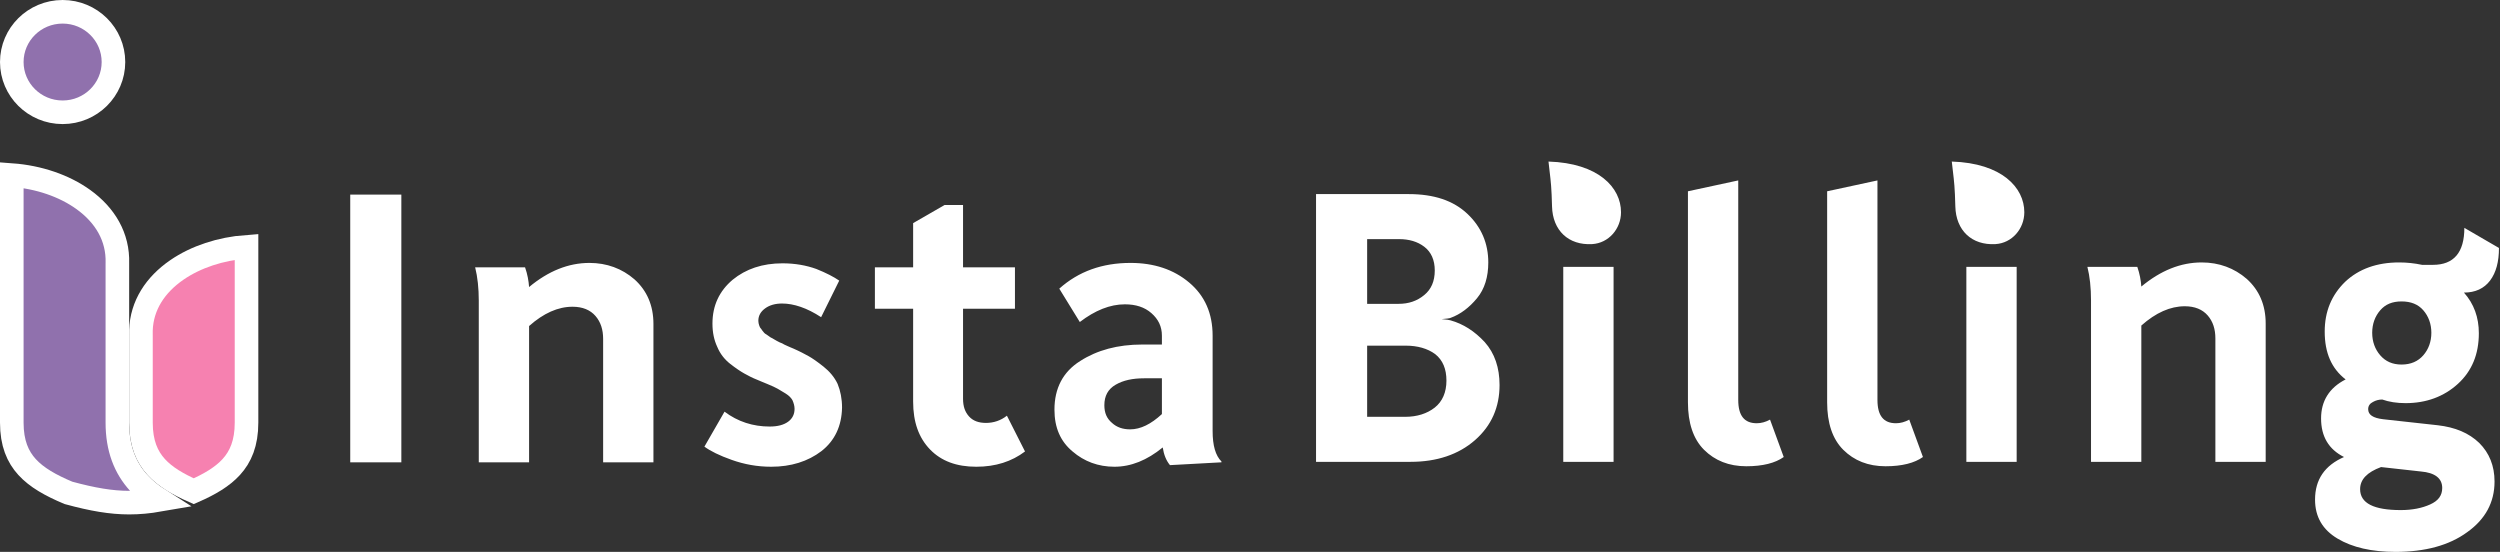
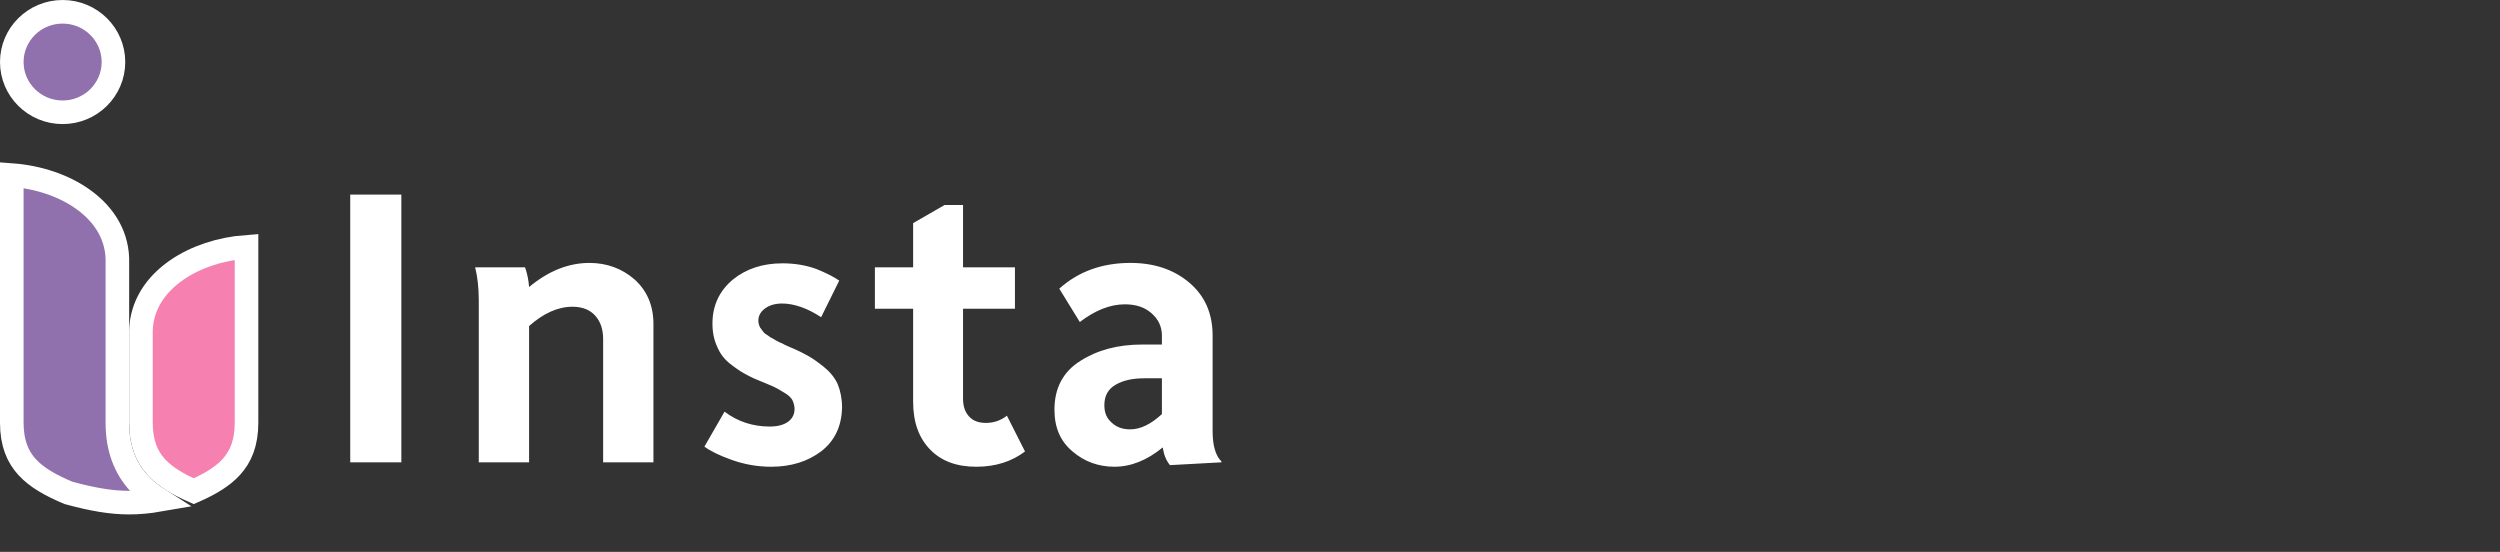
<svg xmlns="http://www.w3.org/2000/svg" width="2120" height="468" viewBox="0 0 2120 468" fill="none">
  <rect x="0" y="0" width="2120" height="468" fill="#333333" stroke="none" />
  <path d="M10 148.46C32.819 150.142 54.457 157.519 70.699 169.22C89.134 182.502 100.236 200.957 99.533 223.261L99.528 223.418V223.576L99.527 279.767V284.402V358.38C99.527 380.325 106.09 396.784 117.698 409.506C122.788 415.084 128.713 419.791 135.166 423.896C126.049 425.475 117.752 426.233 109.535 426.228C94.237 426.217 78.661 423.559 58.023 417.949C42.894 411.595 31.074 404.936 22.945 396.026C15.054 387.377 10 375.889 10 358.38L10 148.46Z" fill="#9071AD" stroke="white" stroke-width="20" />
-   <path d="M96.209 52.606C96.209 76.048 76.999 95.212 53.104 95.212C29.209 95.212 10 76.048 10 52.606C10 29.164 29.209 10 53.104 10C76.999 10 96.209 29.164 96.209 52.606Z" fill="#9071AD" stroke="white" stroke-width="20" />
+   <path d="M96.209 52.606C96.209 76.048 76.999 95.212 53.104 95.212C29.209 95.212 10 76.048 10 52.606C10 29.164 29.209 10 53.104 10C76.999 10 96.209 29.164 96.209 52.606" fill="#9071AD" stroke="white" stroke-width="20" />
  <path d="M119.528 284.402V284.244L119.523 284.087C119.48 282.733 119.481 281.4 119.523 280.086C120.197 259.007 131.679 241.477 150.022 228.873C166.07 217.846 187.019 210.91 209.055 209.285V358.379C209.055 375.888 204.001 387.376 196.11 396.025C188.574 404.285 177.867 410.61 164.292 416.552C150.716 410.61 140.009 404.285 132.473 396.025C124.582 387.376 119.528 375.888 119.528 358.379V284.402Z" fill="#F681B0" stroke="white" stroke-width="20" />
  <path fill-rule="evenodd" clip-rule="evenodd" d="M297 392.045H340.343V165H297V392.045ZM406.002 392.045H448.662V276.477C460.948 265.568 473.235 260.114 485.521 260.114C494.053 260.114 500.537 262.841 504.974 267.955C509.41 273.068 511.458 279.545 511.458 287.386V392.045H554.118V274.773C554.118 259.091 548.658 246.477 538.078 236.932C527.498 227.727 514.53 222.955 499.855 222.955C482.108 222.955 465.044 229.773 448.662 243.409C448.321 238.295 447.297 232.5 445.249 226.705H402.931C404.978 234.886 406.002 244.432 406.002 255V392.045ZM620.545 390C631.125 393.75 642.046 395.795 653.991 395.795C670.714 395.795 685.047 391.364 696.651 382.5C707.913 373.636 713.715 361.364 714.056 345.682C714.056 338.182 712.691 331.364 710.302 325.568C707.572 319.773 703.477 315 698.357 310.909C693.238 306.818 688.802 303.75 685.73 302.045C682.658 300.341 678.222 297.955 672.761 295.568C672.129 295.357 671.366 295.017 670.311 294.546L670.311 294.546C669.659 294.254 668.896 293.913 667.983 293.523C665.594 292.5 664.229 291.818 663.205 291.136C662.182 290.795 660.475 290.114 658.769 289.091C658.021 288.643 657.338 288.26 656.721 287.914C655.931 287.47 655.248 287.087 654.673 286.705C653.65 286.364 652.284 285.341 650.919 284.318C649.213 283.295 648.189 282.614 647.506 281.591C646.824 280.909 646.141 279.886 645.459 278.864C644.435 277.841 644.094 276.818 643.752 275.795C643.411 274.773 643.07 273.409 643.07 272.045C643.07 267.614 645.118 264.205 648.872 261.477C652.626 258.75 657.404 257.386 663.205 257.386C673.103 257.386 684.365 261.136 696.31 268.977L711.667 237.955C707.231 234.886 700.746 231.477 692.214 228.068C683.682 225 674.126 223.295 663.547 223.295C646.483 223.295 632.49 228.068 621.228 237.273C609.966 246.818 604.164 259.091 604.164 274.432C604.164 281.932 605.529 288.409 608.259 294.205C610.648 300 614.402 304.773 619.18 308.523C623.958 312.273 628.053 315 631.125 316.705C634.197 318.409 637.951 320.455 642.387 322.159C643.231 322.58 644.596 323.132 646.483 323.894C647.649 324.365 649.014 324.917 650.578 325.568C654.673 327.273 657.745 328.636 659.451 329.659C659.968 329.969 660.547 330.309 661.179 330.681L661.179 330.681L661.181 330.683L661.182 330.683C662.638 331.54 664.375 332.562 666.277 333.75C669.007 335.455 671.055 337.5 672.079 339.545C673.103 341.932 673.785 344.318 673.785 346.705C673.785 351.136 672.079 354.886 668.325 357.614C664.571 360.341 659.451 361.705 652.626 361.705C638.633 361.705 625.664 357.614 614.402 349.091L597.338 378.75C602.457 382.5 609.966 386.25 620.545 390ZM788.671 381.136C798.227 391.023 811.195 395.795 827.918 395.795C844.3 395.795 857.951 391.364 869.213 382.841L853.855 352.5C848.736 356.591 842.593 358.636 836.109 358.636C829.966 358.636 825.188 356.932 821.775 353.182C818.362 349.432 816.656 344.659 816.656 338.182V261.818H860.681V226.705H816.656V173.864H800.957L774.337 189.205V226.705H741.915V261.818H774.337V340.568C774.337 357.955 779.115 371.25 788.671 381.136ZM909.532 382.841C919.429 391.364 931.374 395.795 945.025 395.795C959.018 395.795 972.669 390.341 985.979 379.432C987.003 385.909 989.051 390.682 992.122 394.432L1035.81 392.045V391.364C1030.69 386.25 1028.3 377.727 1028.3 365.455V284.659C1028.3 265.909 1021.81 250.909 1008.5 239.659C995.194 228.409 978.471 222.955 958.677 222.955C934.787 222.955 914.651 230.114 898.27 244.773L915.675 273.068C928.644 263.182 941.271 258.068 953.899 258.068C963.113 258.068 970.621 260.455 976.423 265.568C982.225 270.682 985.297 276.818 985.297 284.659V292.159H968.574C947.756 292.159 930.35 296.932 916.016 306.136C901.341 315.341 894.174 329.318 894.174 347.386C894.174 362.727 899.294 374.318 909.532 382.841ZM985.297 351.136C976.082 359.659 967.209 364.091 958.335 364.091C952.192 364.091 947.073 362.386 942.978 358.636C938.541 354.886 936.493 350.114 936.493 343.636C936.493 335.795 939.565 330 946.049 326.25C952.534 322.5 960.383 320.795 970.28 320.795H985.297V351.136Z" fill="white" />
-   <path fill-rule="evenodd" clip-rule="evenodd" d="M1374.62 179.99C1374.62 159.078 1355.56 138.33 1313.12 137C1313.48 140.379 1313.81 143.141 1314.11 145.666L1314.11 145.667L1314.11 145.671L1314.11 145.673C1315.07 153.742 1315.74 159.388 1316.12 175C1316.62 195.5 1330.15 208.144 1350.12 207C1364.18 206.195 1374.62 194 1374.62 179.99ZM1716.62 179.99C1716.62 159.078 1697.56 138.33 1655.12 137C1655.48 140.382 1655.81 143.146 1656.11 145.673C1657.07 153.742 1657.74 159.388 1658.12 175C1658.62 195.5 1672.15 208.144 1692.12 207C1706.18 206.195 1716.62 194 1716.62 179.99ZM1116 391.636H1196.2C1218.38 391.636 1236.81 385.5 1250.81 373.227C1264.8 360.955 1271.62 345.273 1271.62 326.523C1271.62 311.864 1267.53 299.591 1259 290.045C1250.46 280.841 1240.91 274.705 1229.99 271.636C1228.96 271.295 1226.58 270.955 1222.48 270.614C1226.92 270.273 1229.31 269.932 1229.99 269.591C1238.52 266.523 1246.03 260.727 1252.51 252.886C1259 245.045 1262.07 234.818 1262.07 222.545C1262.07 206.523 1256.27 192.545 1244.32 181.295C1232.38 170.045 1216 164.591 1194.49 164.591H1116V391.636ZM1159.34 257.659V202.773H1186.3C1194.84 202.773 1202 204.818 1207.8 209.25C1213.61 213.682 1216.68 220.5 1216.68 229.364C1216.68 238.568 1213.61 245.386 1207.8 250.159C1201.66 255.273 1194.49 257.659 1185.96 257.659H1159.34ZM1159.34 353.455V293.114H1192.11C1202 293.114 1210.53 295.5 1217.02 300.273C1223.5 305.386 1226.58 312.886 1226.58 322.773C1226.58 332.659 1223.16 340.5 1216.68 345.614C1210.19 350.727 1201.66 353.455 1191.76 353.455H1159.34ZM1325.65 391.636H1368.31V226.295H1325.65V391.636ZM1445.02 381.409C1454.24 390.614 1466.18 395.386 1480.86 395.386C1494.85 395.386 1505.43 392.659 1512.6 387.545L1500.99 355.841C1497.24 357.886 1493.48 358.909 1489.73 358.909C1479.15 358.909 1474.03 352.432 1474.03 339.136V153L1431.37 162.205V341.182C1431.37 358.568 1435.81 372.205 1445.02 381.409ZM1563.07 381.409C1572.29 390.614 1584.23 395.386 1598.91 395.386C1612.9 395.386 1623.48 392.659 1630.65 387.545L1619.04 355.841C1615.29 357.886 1611.53 358.909 1607.78 358.909C1597.2 358.909 1592.08 352.432 1592.08 339.136V153L1549.42 162.205V341.182C1549.42 358.568 1553.86 372.205 1563.07 381.409ZM1667.47 391.636H1710.13V226.295H1667.47V391.636ZM1773.18 391.636H1815.85V276.068C1828.13 265.159 1840.42 259.705 1852.7 259.705C1861.24 259.705 1867.72 262.432 1872.16 267.545C1876.59 272.659 1878.64 279.136 1878.64 286.977V391.636H1921.3V274.364C1921.3 258.682 1915.84 246.068 1905.26 236.523C1894.68 227.318 1881.71 222.545 1867.04 222.545C1849.29 222.545 1832.23 229.364 1815.85 243C1815.5 237.886 1814.48 232.091 1812.43 226.295H1770.11C1772.16 234.477 1773.18 244.023 1773.18 254.591V391.636ZM1982.27 456.75C1994.89 464.25 2011.28 468 2031.41 468C2056.33 468 2076.8 462.545 2092.16 451.295C2107.52 440.386 2115.37 426.068 2115.37 408.341C2115.37 395.045 2110.93 384.136 2102.4 375.614C2093.53 367.091 2081.92 362.318 2067.25 360.614L2020.83 355.5C2012.3 354.477 2008.21 351.75 2008.21 346.977C2008.21 344.25 2009.57 342.205 2012.3 340.841C2014.69 339.477 2017.42 338.795 2020.15 338.795C2025.95 340.841 2032.44 341.864 2039.94 341.864C2057.35 341.864 2072.37 336.409 2084.31 325.5C2096.26 314.591 2102.06 300.273 2102.06 282.545C2102.06 269.25 2097.96 257.659 2089.43 248.114C2098.99 248.114 2106.49 244.705 2111.61 237.886C2116.73 231.068 2119.12 221.864 2119.12 210.273L2089.77 193.227C2089.77 214.023 2080.9 224.591 2063.15 224.591H2053.94C2047.45 223.227 2040.97 222.545 2034.48 222.545C2015.71 222.545 2000.36 228 1988.75 238.909C1977.15 250.159 1971.35 264.136 1971.35 281.182C1971.35 299.25 1977.15 312.545 1989.09 321.75C1975.1 328.909 1968.27 340.159 1968.27 354.818C1968.27 370.159 1974.76 381.068 1987.73 387.545C1971.35 394.705 1963.16 406.636 1963.16 423.682C1963.16 438.341 1969.64 449.25 1982.27 456.75ZM2054.96 301.295C2050.52 306.409 2044.38 309.136 2036.53 309.136C2028.68 309.136 2022.88 306.409 2018.44 301.295C2014.01 296.182 2011.62 289.705 2011.62 282.205C2011.62 274.705 2014.01 268.227 2018.44 263.114C2022.88 258 2028.68 255.614 2036.53 255.614C2044.38 255.614 2050.52 258 2054.96 263.114C2059.4 268.227 2061.79 274.705 2061.79 282.205C2061.79 289.705 2059.4 296.182 2054.96 301.295ZM2060.76 427.773C2053.94 430.841 2045.75 432.545 2035.85 432.545C2012.98 432.545 2001.38 426.75 2001.38 414.818C2001.38 406.636 2007.18 400.5 2019.13 396.068L2052.91 399.818C2064.86 400.841 2071 405.614 2071 413.795C2071 420.273 2067.59 424.705 2060.76 427.773Z" fill="white" />
</svg>